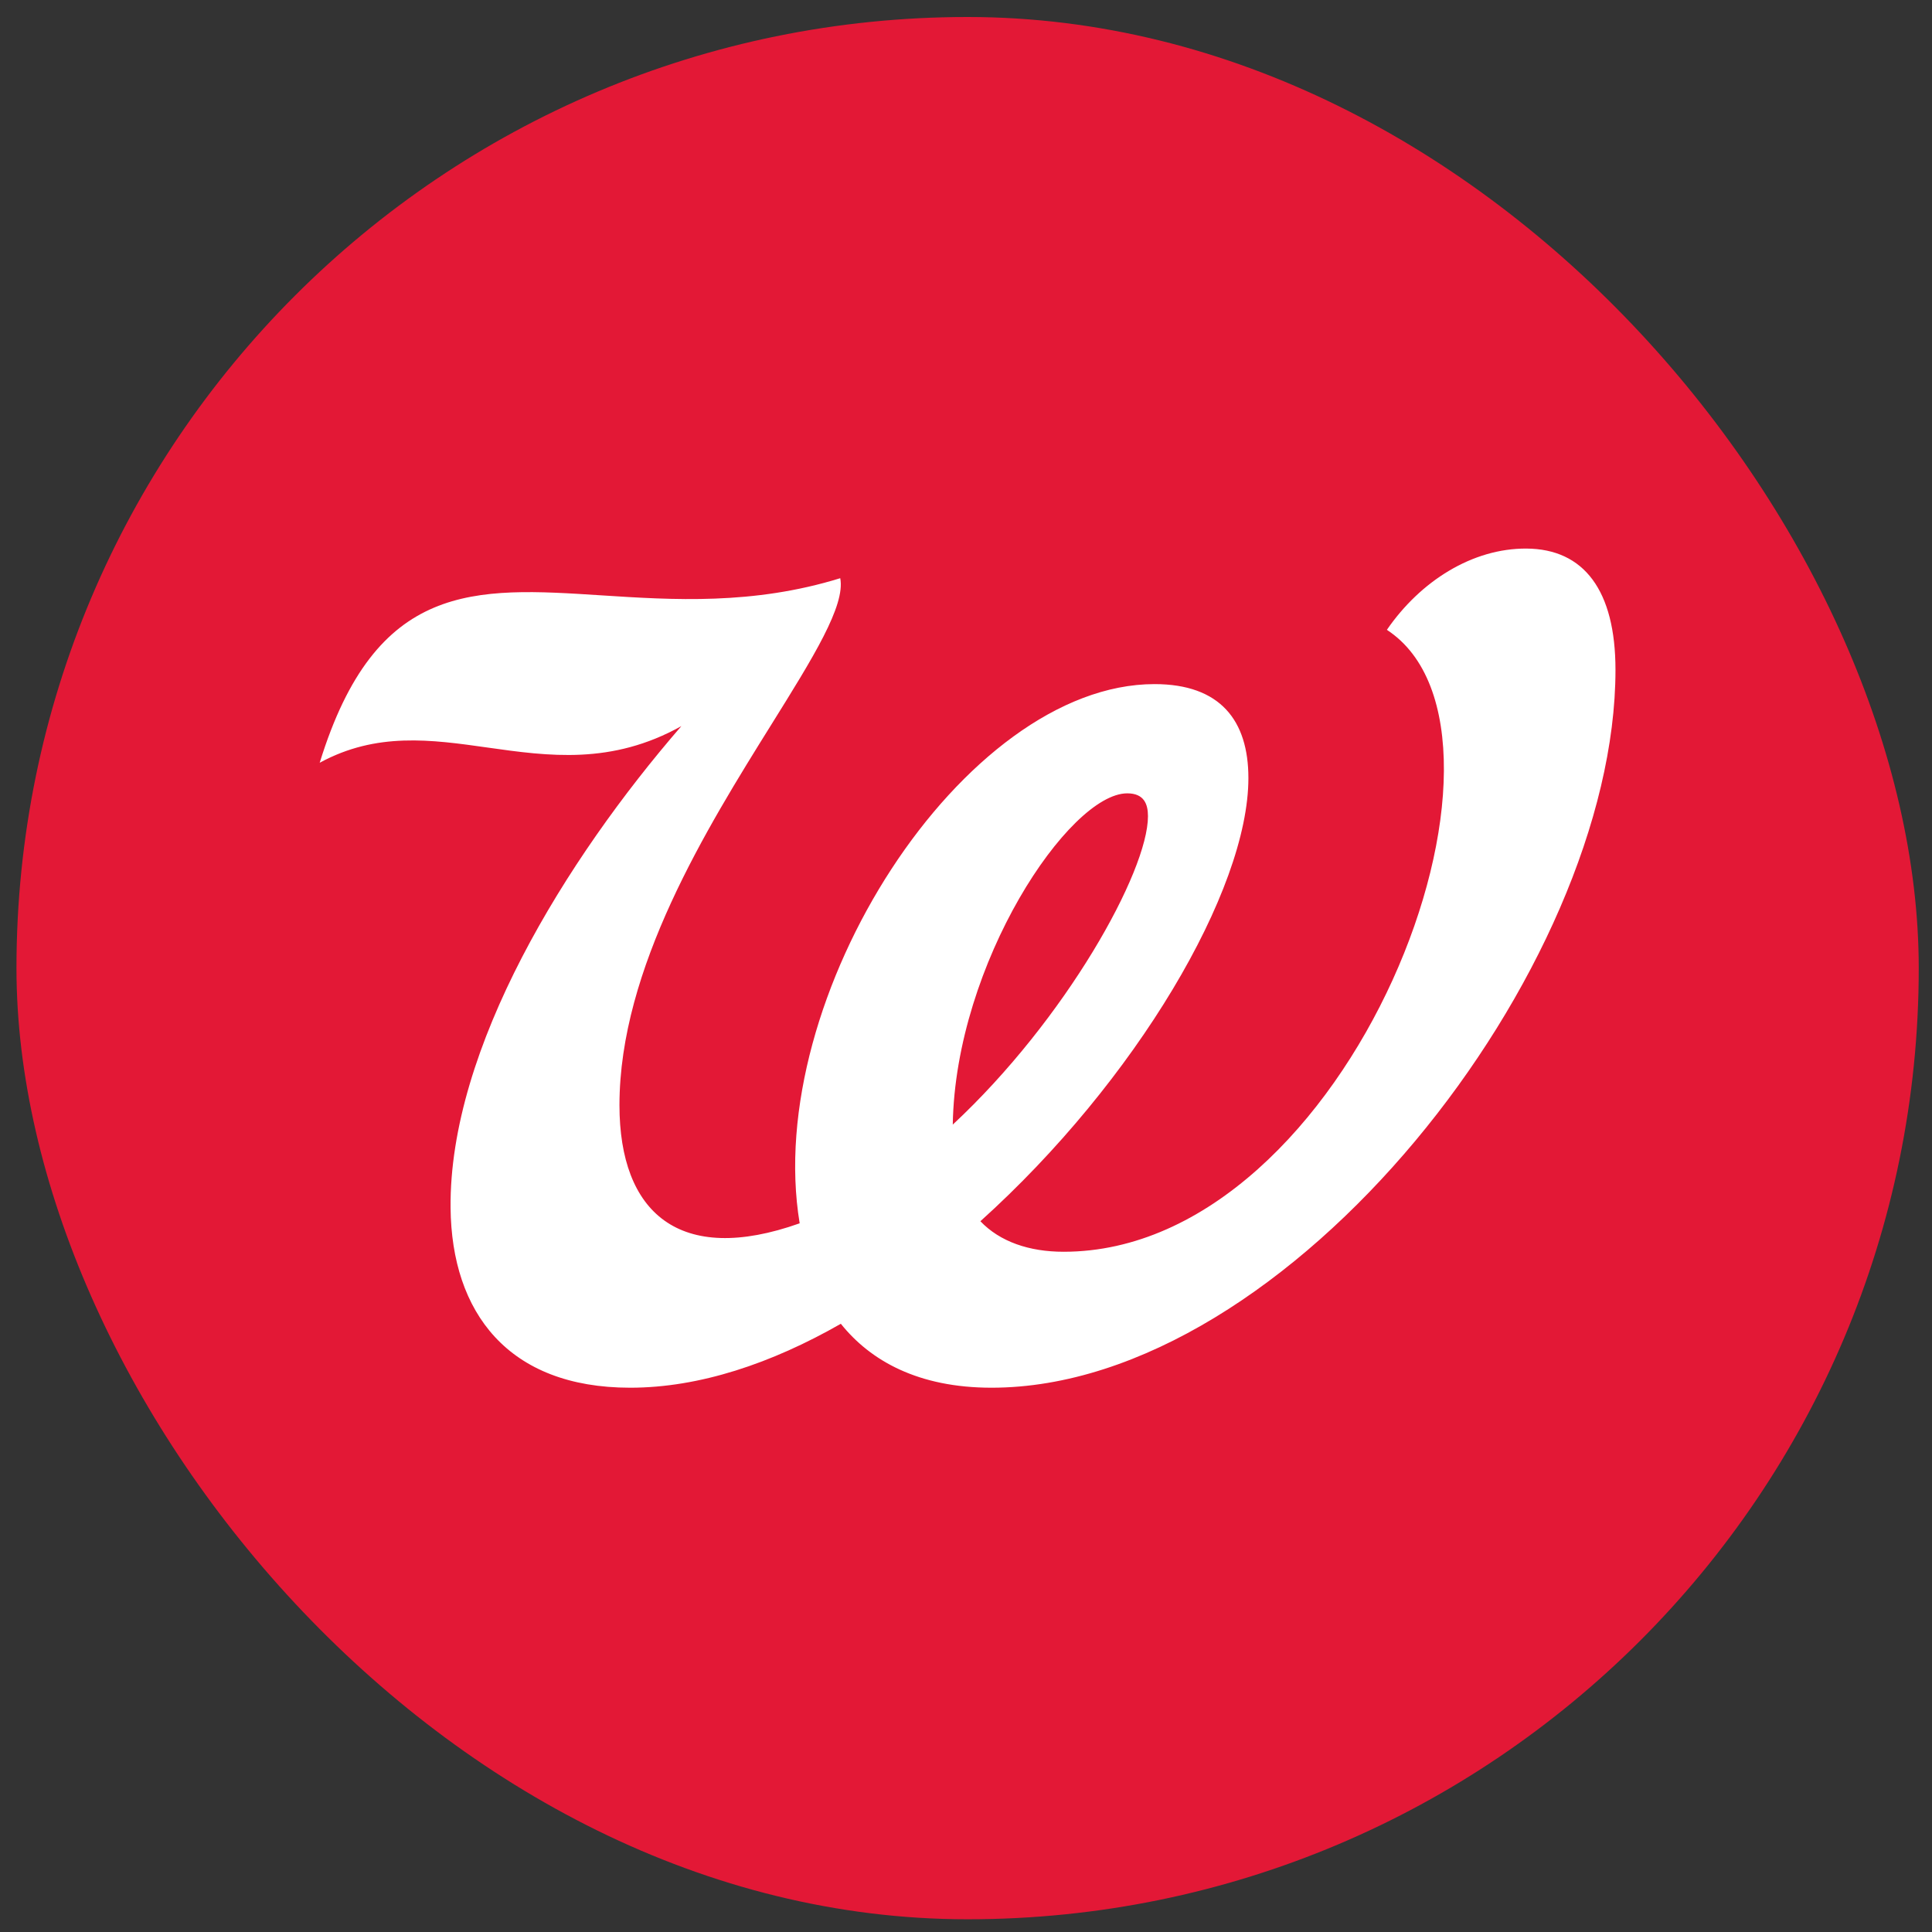
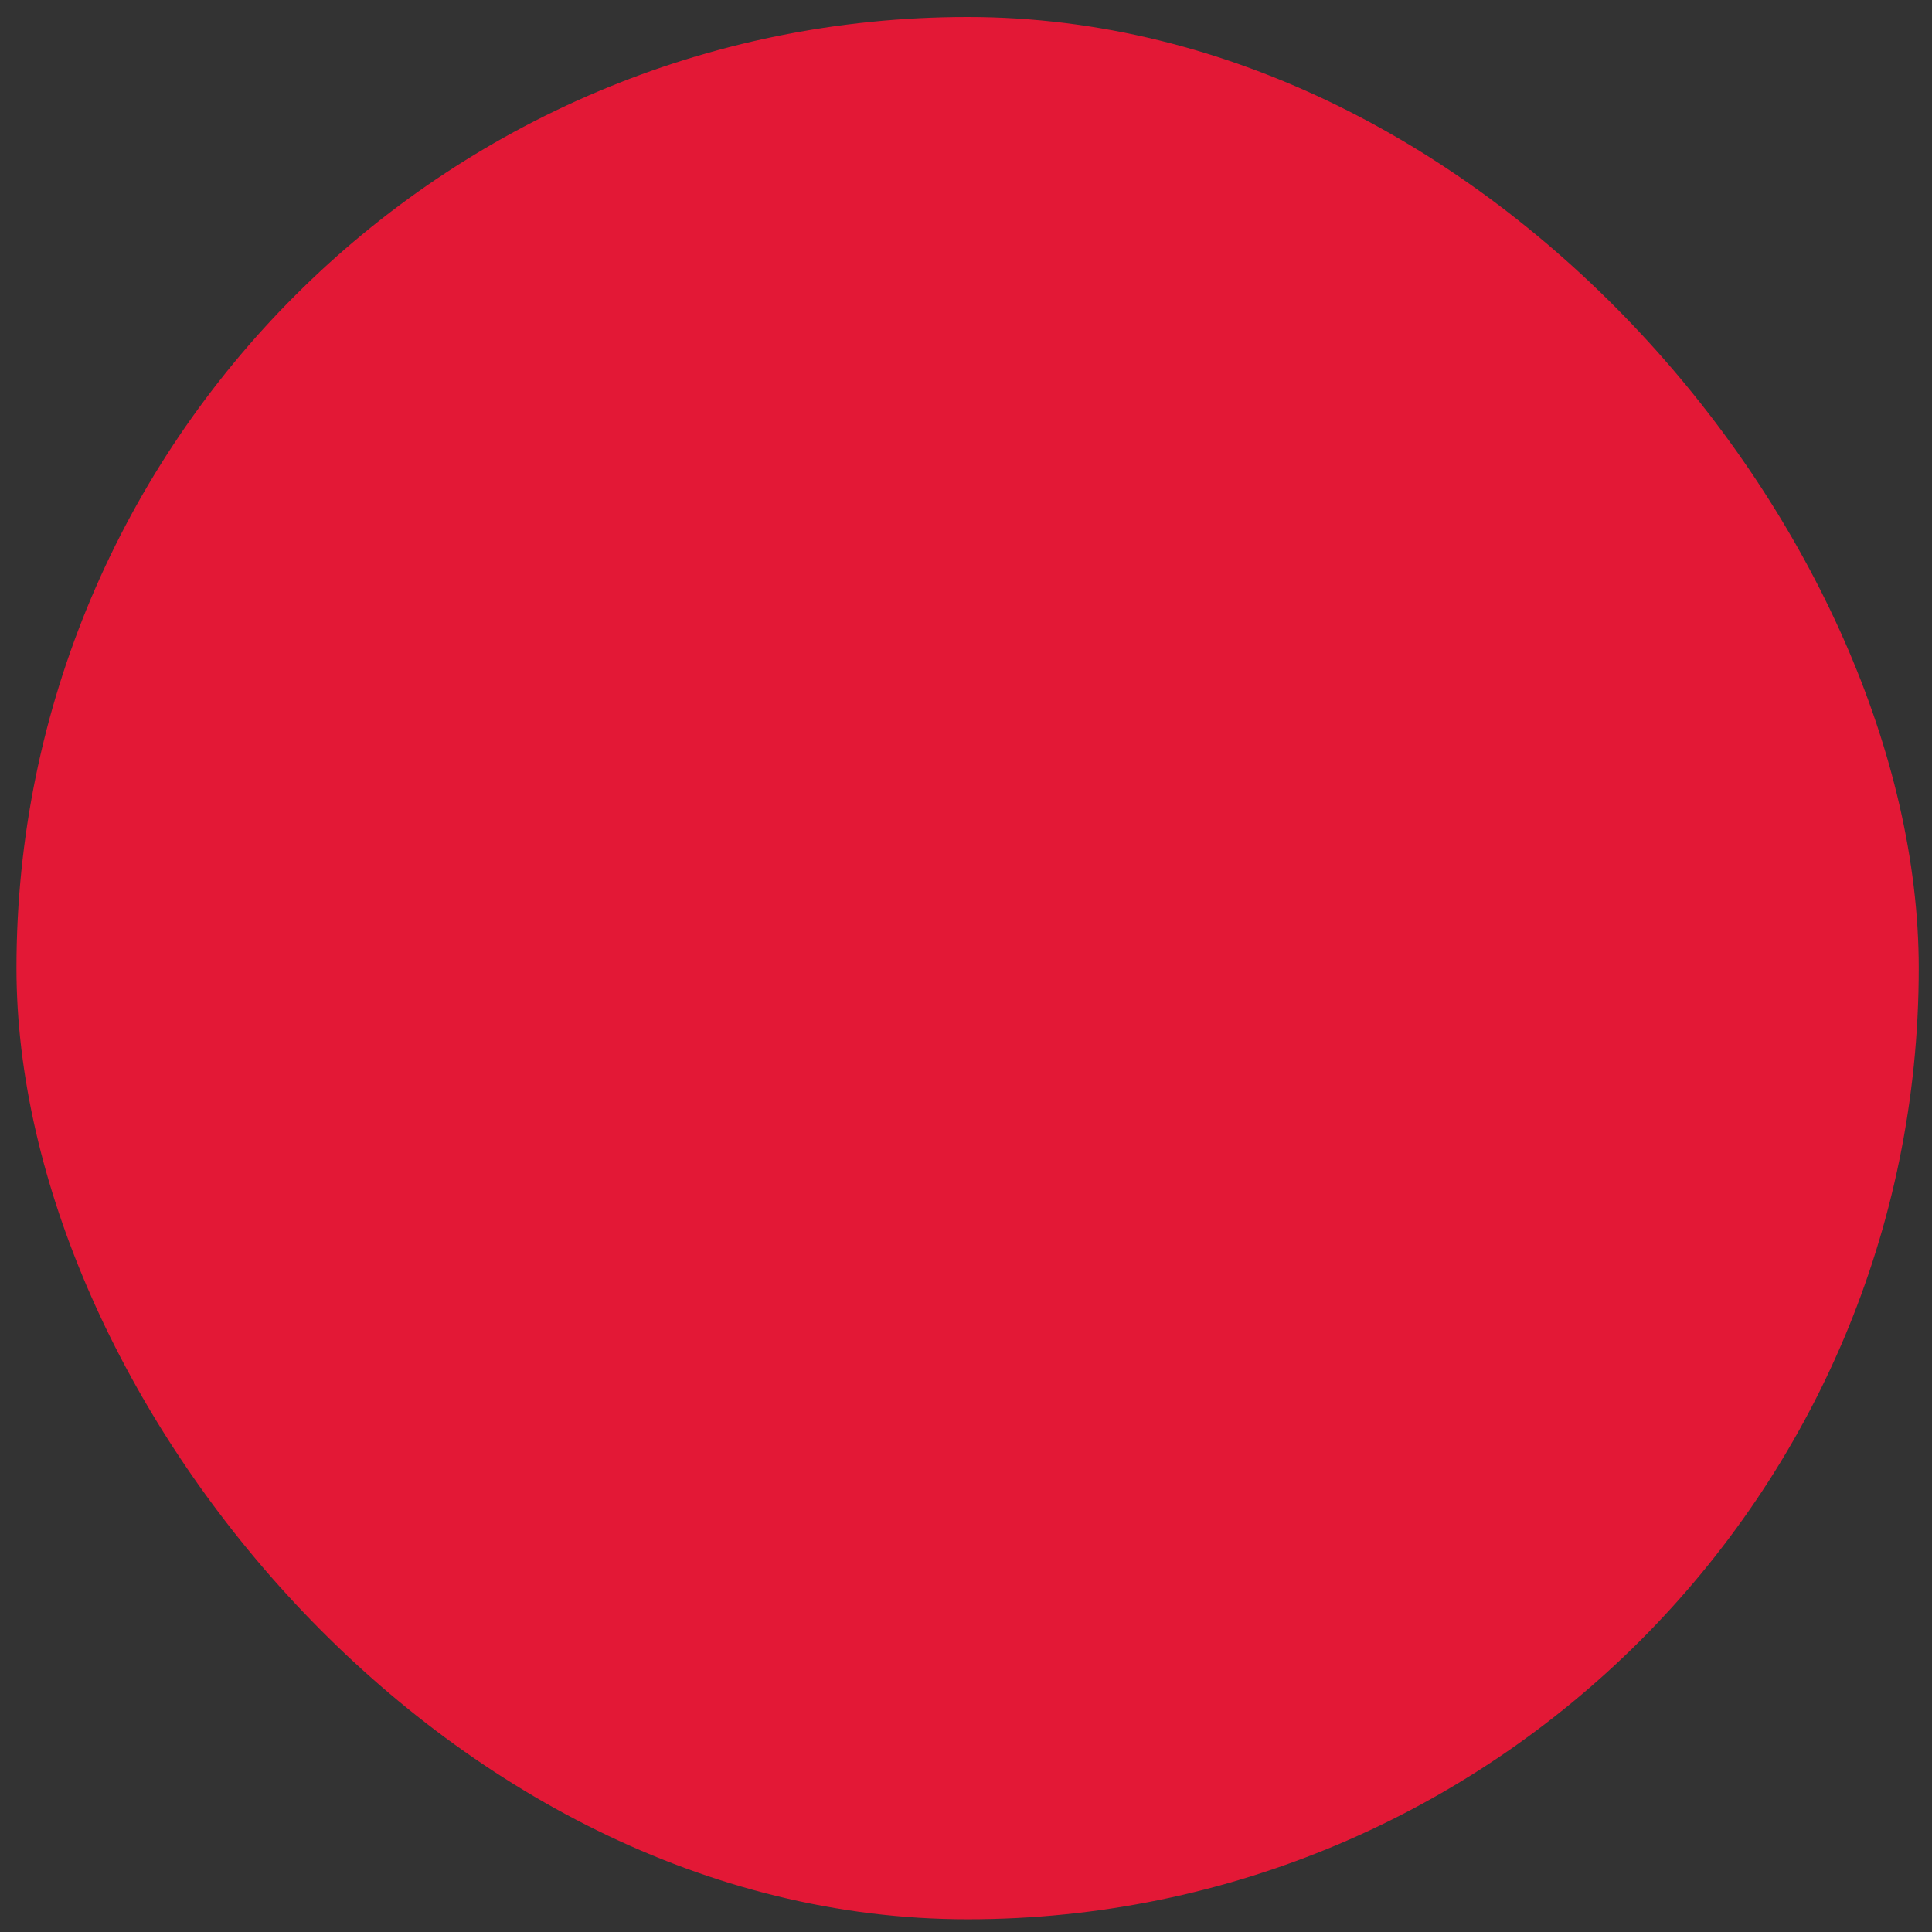
<svg xmlns="http://www.w3.org/2000/svg" width="65" height="65" viewBox="0 0 65 65" fill="none">
  <rect x="0" y="0" width="65" height="65" fill="#333333" stroke="none" />
  <rect x="0.554" y="0.572" width="64" height="64" rx="32" fill="#E31836" />
-   <path fill-rule="evenodd" clip-rule="evenodd" d="M46.66 21.19C47.793 19.543 49.542 18.446 51.355 18.456C53.293 18.467 54.351 19.868 54.351 22.536C54.351 32.593 43.389 46.688 33.358 46.688C30.898 46.688 29.288 45.785 28.289 44.537C25.957 45.87 23.535 46.688 21.201 46.688C17.091 46.688 15.194 44.153 15.159 40.64C15.106 35.273 19.033 28.918 22.924 24.429C20.574 25.74 18.456 25.44 16.407 25.151C14.507 24.882 12.667 24.622 10.756 25.662C12.645 19.539 15.951 19.753 20.234 20.03C22.632 20.185 25.336 20.36 28.269 19.453C28.447 20.372 27.356 22.124 25.958 24.367C23.773 27.873 20.841 32.58 20.841 37.182C20.841 40.797 22.854 42.596 26.904 41.157C25.647 33.555 32.419 23.016 38.843 23.016C41.056 23.016 42.001 24.243 42.001 26.177C42.001 29.959 38.219 36.371 32.984 41.087C33.642 41.776 34.625 42.114 35.784 42.114C45.455 42.114 52.012 24.689 46.66 21.19ZM37.925 26.691C35.977 26.691 32.142 32.402 32.055 37.836C35.862 34.291 38.622 29.322 38.622 27.462C38.622 27.065 38.5 26.691 37.925 26.691Z" fill="white" />
</svg>